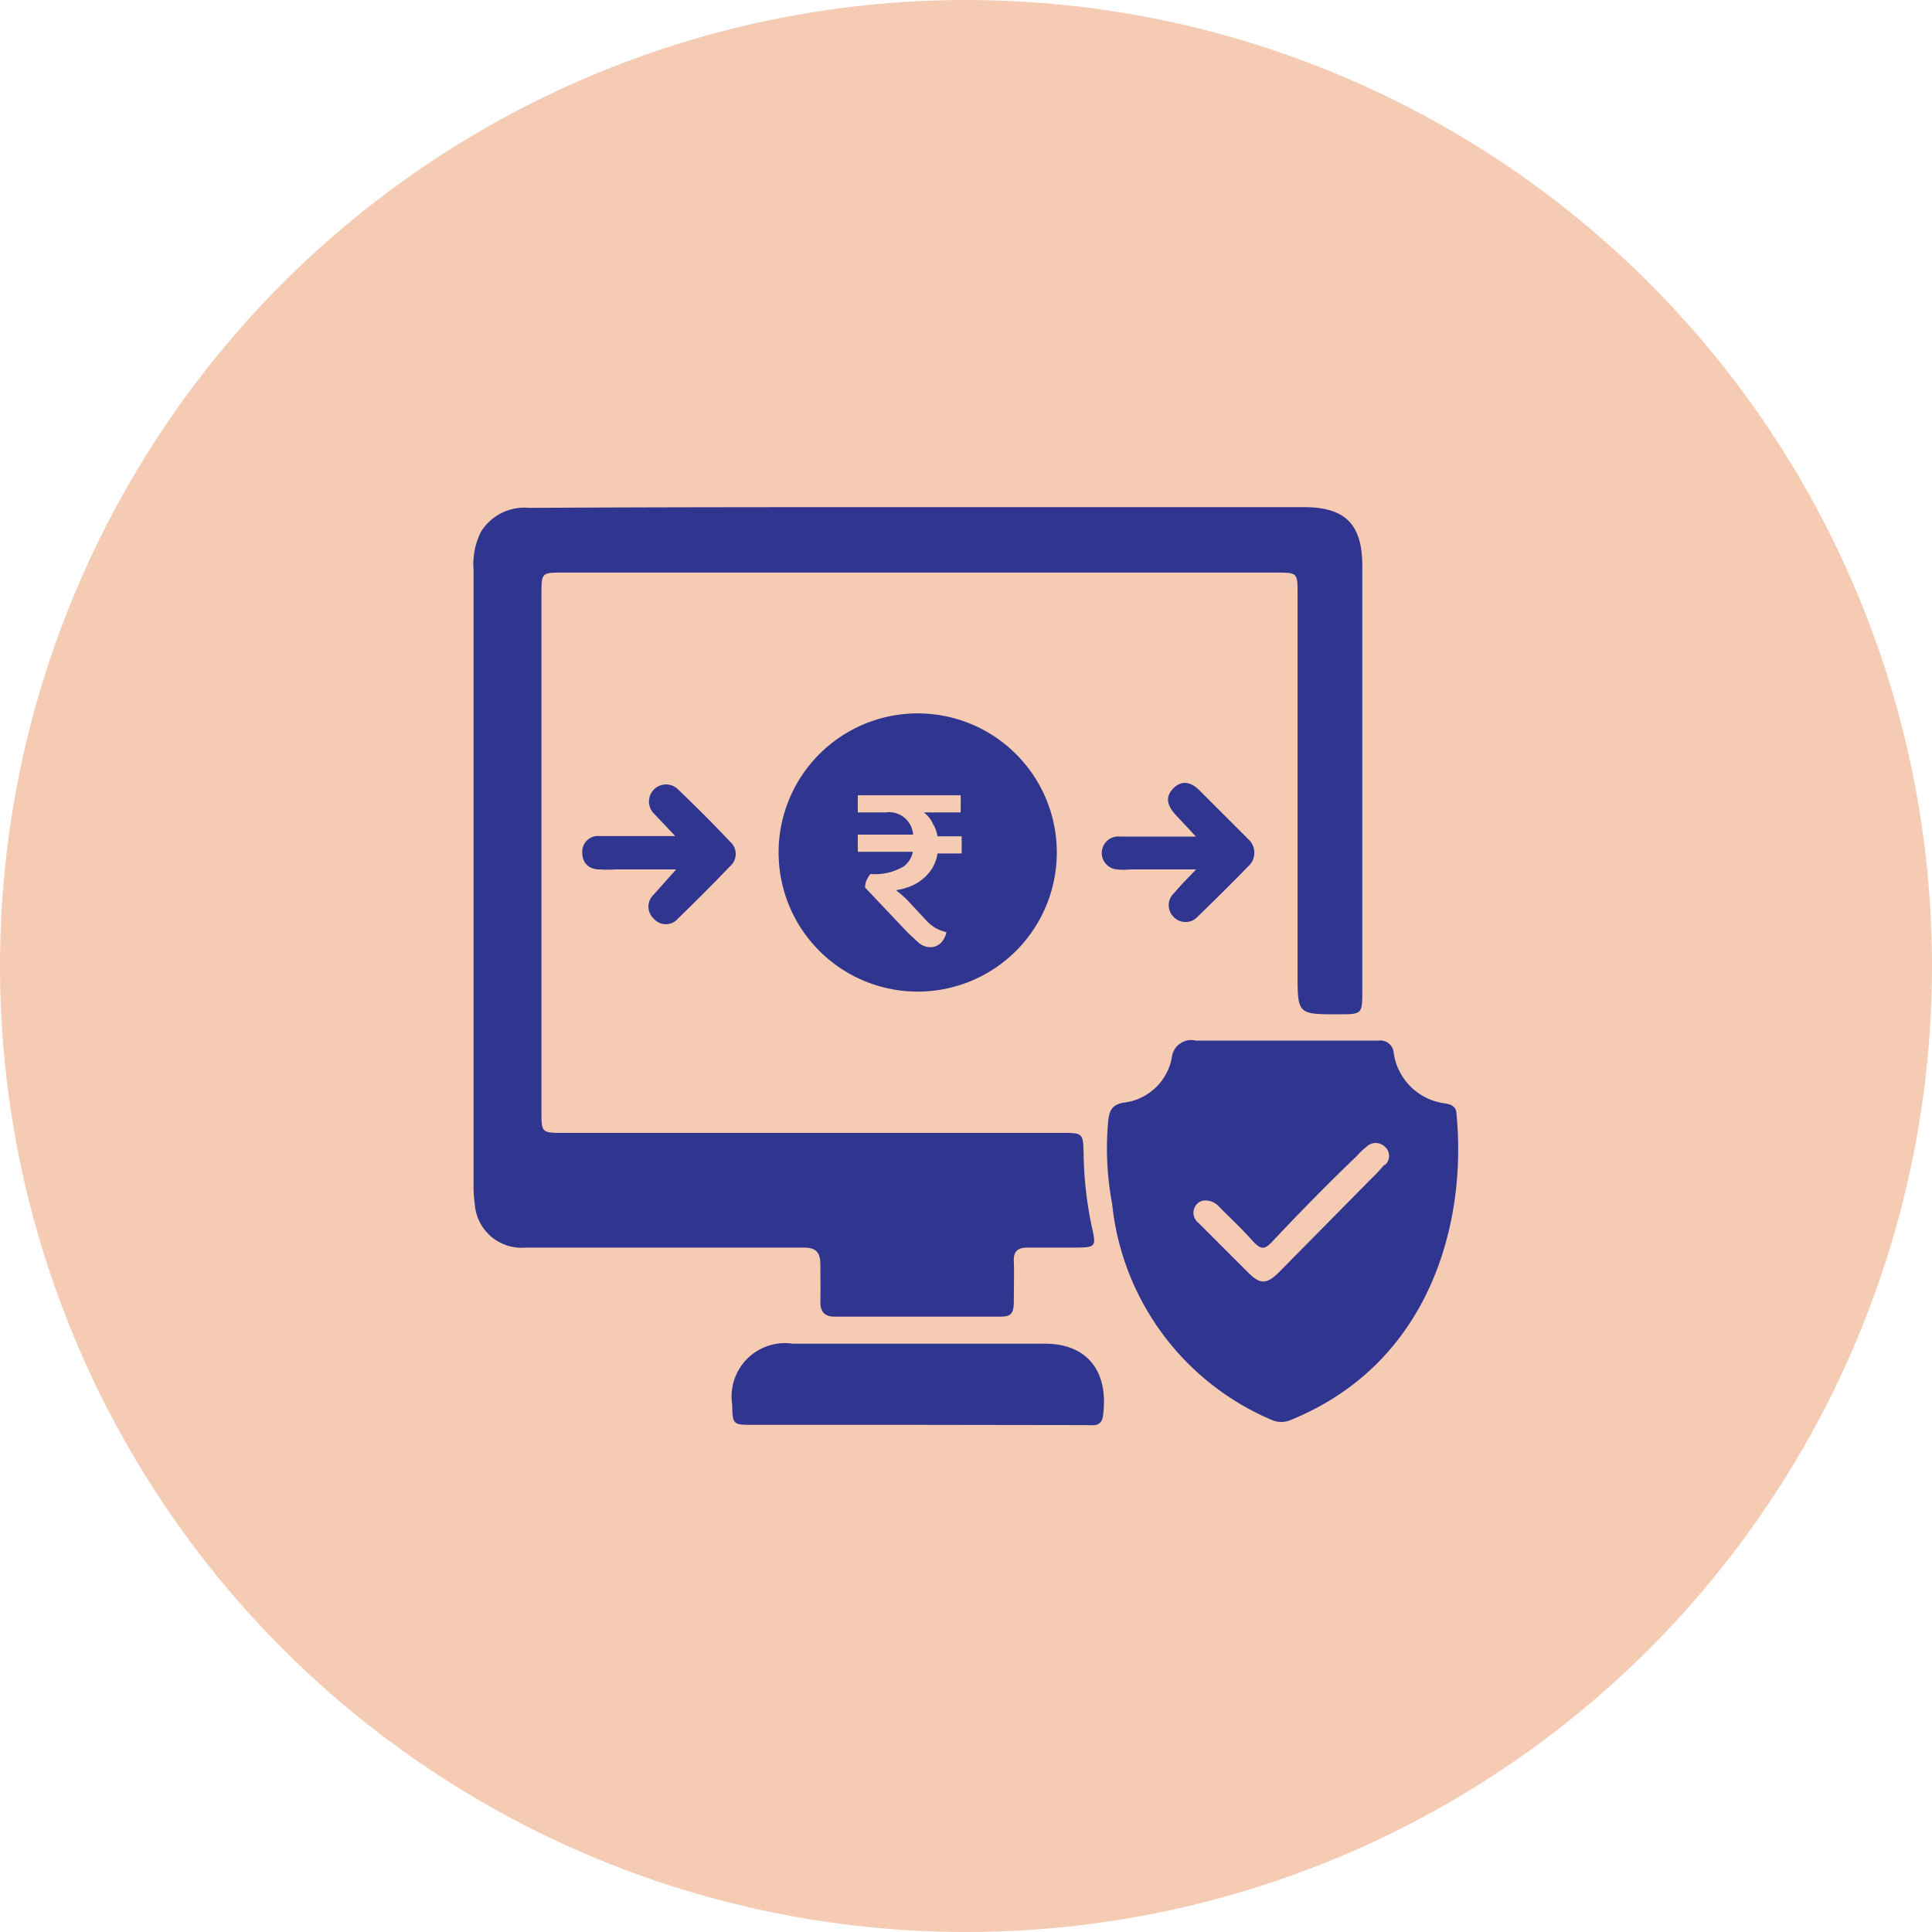
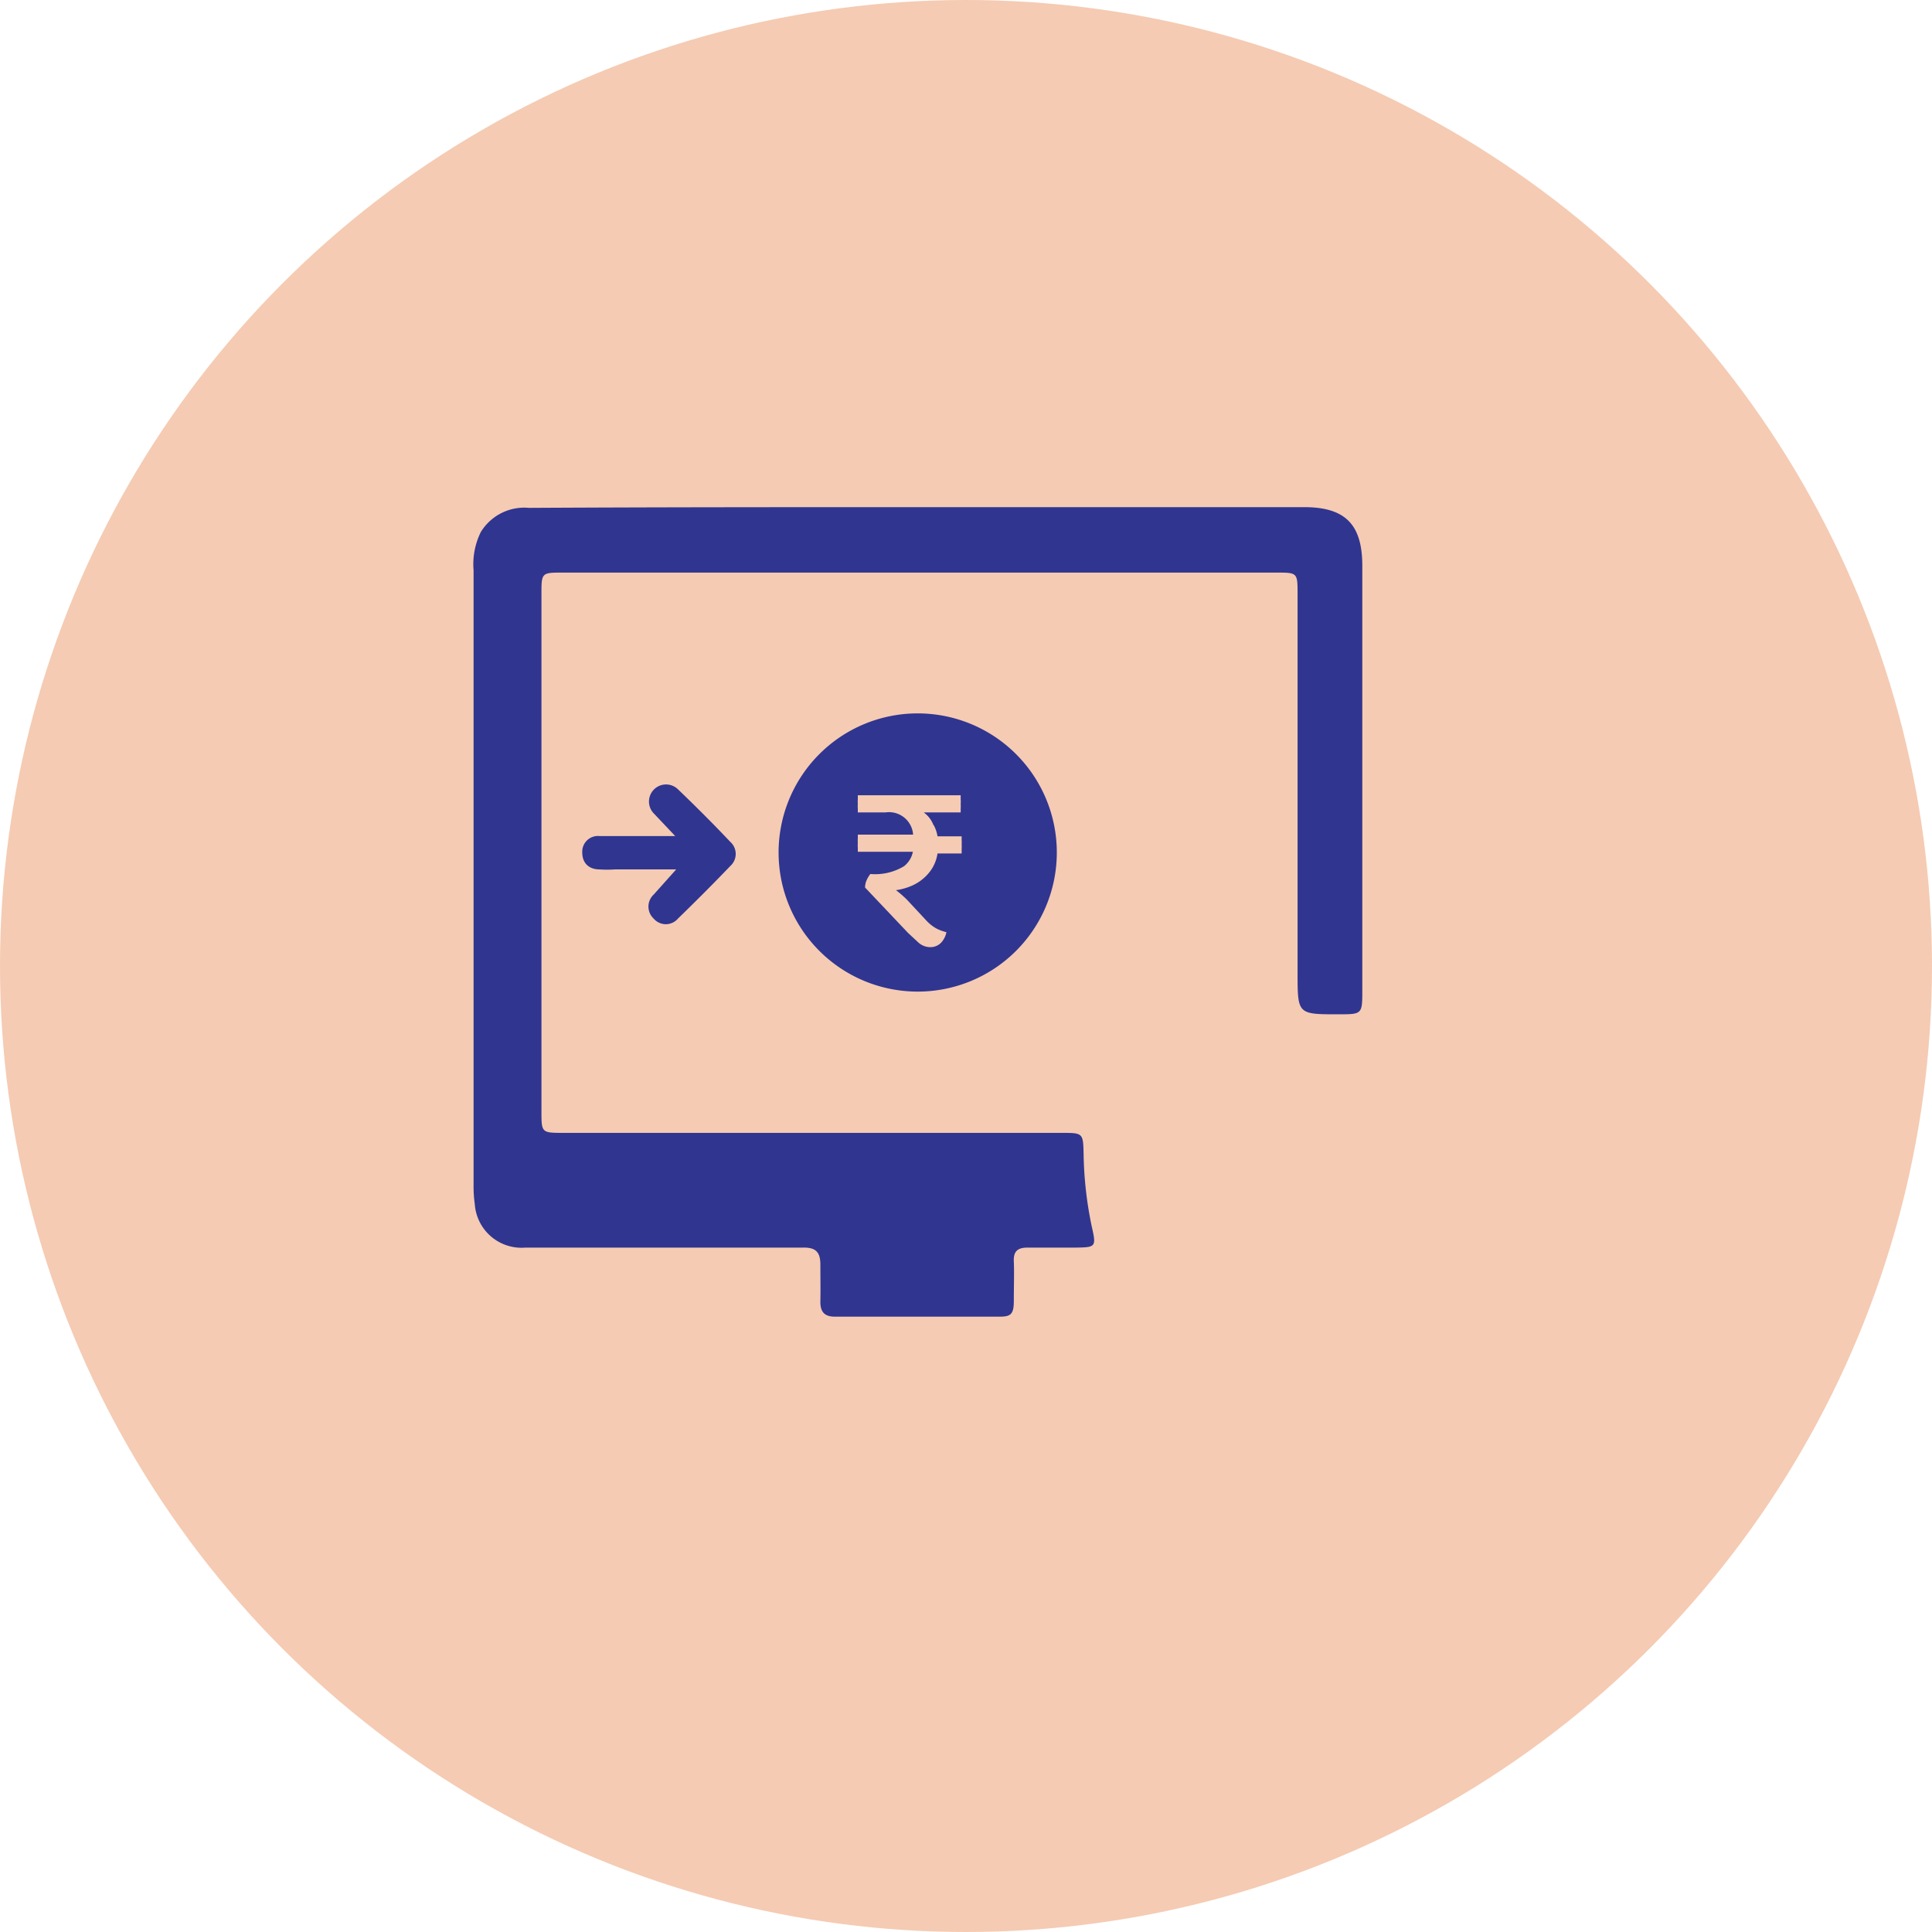
<svg xmlns="http://www.w3.org/2000/svg" id="Layer_1" data-name="Layer 1" viewBox="0 0 80 80">
  <defs>
    <style>.cls-1{fill:#f5cbb3;}.cls-2{fill:#303590;}</style>
  </defs>
  <circle class="cls-1" cx="40" cy="40" r="40" />
  <path class="cls-2" d="M38,21H54c1.7,0,2.41.71,2.41,2.43V41c0,1,0,1-1,1-1.68,0-1.68,0-1.68-1.71V24.62c0-.91,0-.91-.88-.91q-14.77,0-29.54,0c-.89,0-.89,0-.89.91V46c0,.9,0,.91.9.91H43.94c.91,0,.91,0,.93.89a15.66,15.66,0,0,0,.34,3c.19.83.16.85-.66.86-.66,0-1.31,0-2,0-.43,0-.59.17-.57.58s0,1.09,0,1.64-.14.64-.59.64H34.57c-.46,0-.61-.23-.6-.65s0-1,0-1.5-.17-.72-.71-.71c-2.9,0-5.79,0-8.69,0-.94,0-1.87,0-2.81,0a1.94,1.94,0,0,1-2.1-1.8,5.16,5.16,0,0,1-.05-.79V23.61a3,3,0,0,1,.3-1.58,2.11,2.11,0,0,1,2-1C27.28,21,32.66,21,38,21Z" />
-   <path class="cls-2" d="M60.31,46.13c0-.29-.2-.4-.47-.44a2.46,2.46,0,0,1-2.13-2.09.55.55,0,0,0-.63-.51H53.17c-1.22,0-2.44,0-3.65,0a.81.81,0,0,0-1,.72,2.3,2.3,0,0,1-2,1.85c-.46.08-.58.31-.63.74a12.37,12.37,0,0,0,.16,3.44,10.94,10.94,0,0,0,6.57,8.94,1,1,0,0,0,.87,0C59.21,56.43,60.75,50.65,60.31,46.13Zm-3,2.11a6.76,6.76,0,0,1-.58.62L53,52.64c-.55.56-.82.57-1.37,0l-2-2a.53.53,0,0,1-.16-.65.49.49,0,0,1,.48-.28.77.77,0,0,1,.56.29c.45.45.91.88,1.33,1.35s.55.37.9,0C53.85,50.17,55,49,56.2,47.85a2.58,2.58,0,0,1,.38-.36.54.54,0,0,1,.77,0A.5.5,0,0,1,57.35,48.24Z" />
  <path class="cls-2" d="M38,29.54a5.76,5.76,0,0,0,0,11.52,5.76,5.76,0,0,0,0-11.52Zm.66,4.62a1.45,1.45,0,0,1,.16.47h1l0,.16a1.09,1.09,0,0,1,0,.18,1.15,1.15,0,0,1,0,.19l0,.18-1,0a1.61,1.61,0,0,1-.27.69,1.89,1.89,0,0,1-.78.64,2.46,2.46,0,0,1-.67.19l0,0a4.44,4.44,0,0,1,.46.4l.81.87a1.69,1.69,0,0,0,.41.32,1.87,1.87,0,0,0,.41.15A.9.9,0,0,1,39,39a.61.61,0,0,1-.48.22.74.74,0,0,1-.5-.2l-.42-.39-1.78-1.88a.75.75,0,0,1,.06-.29,1.2,1.2,0,0,1,.16-.27,2.31,2.31,0,0,0,1.39-.32,1,1,0,0,0,.37-.6l-2.28,0,0-.17a1.21,1.21,0,0,1,0-.19,1.28,1.28,0,0,1,0-.19l0-.16h2.29a1,1,0,0,0-1.14-.92H35.52l0-.17a1.09,1.09,0,0,1,0-.18,1.15,1.15,0,0,1,0-.19l0-.17h4.26l0,.17a1.09,1.09,0,0,1,0,.19,1.21,1.21,0,0,1,0,.18l0,.17H38.25A1.16,1.16,0,0,1,38.65,34.16Z" />
-   <path class="cls-2" d="M38,59H31.19c-.83,0-.86,0-.87-.83a2.21,2.21,0,0,1,2.51-2.53c3.49,0,7,0,10.45,0,1.73,0,2.65,1.14,2.39,3-.07.46-.42.37-.71.37Z" />
  <path class="cls-2" d="M28,36H25.47a4.66,4.66,0,0,1-.65,0c-.42,0-.71-.25-.71-.7a.65.65,0,0,1,.72-.68h2.35c.21,0,.42,0,.78,0l-.88-.93a.7.7,0,1,1,1-1c.74.71,1.46,1.43,2.16,2.17a.67.67,0,0,1,0,1c-.71.74-1.43,1.46-2.17,2.18a.66.66,0,0,1-1,0,.68.68,0,0,1,0-1Z" />
-   <path class="cls-2" d="M49.53,36H46.82a2.79,2.79,0,0,1-.58,0,.68.68,0,0,1,.13-1.36h3.15l-.84-.9c-.31-.34-.47-.71-.1-1.09s.76-.25,1.09.08l2,2a.76.76,0,0,1,0,1.16c-.68.7-1.38,1.39-2.08,2.07a.68.68,0,0,1-1,0,.68.68,0,0,1,.05-1C48.88,36.66,49.14,36.41,49.53,36Z" />
</svg>